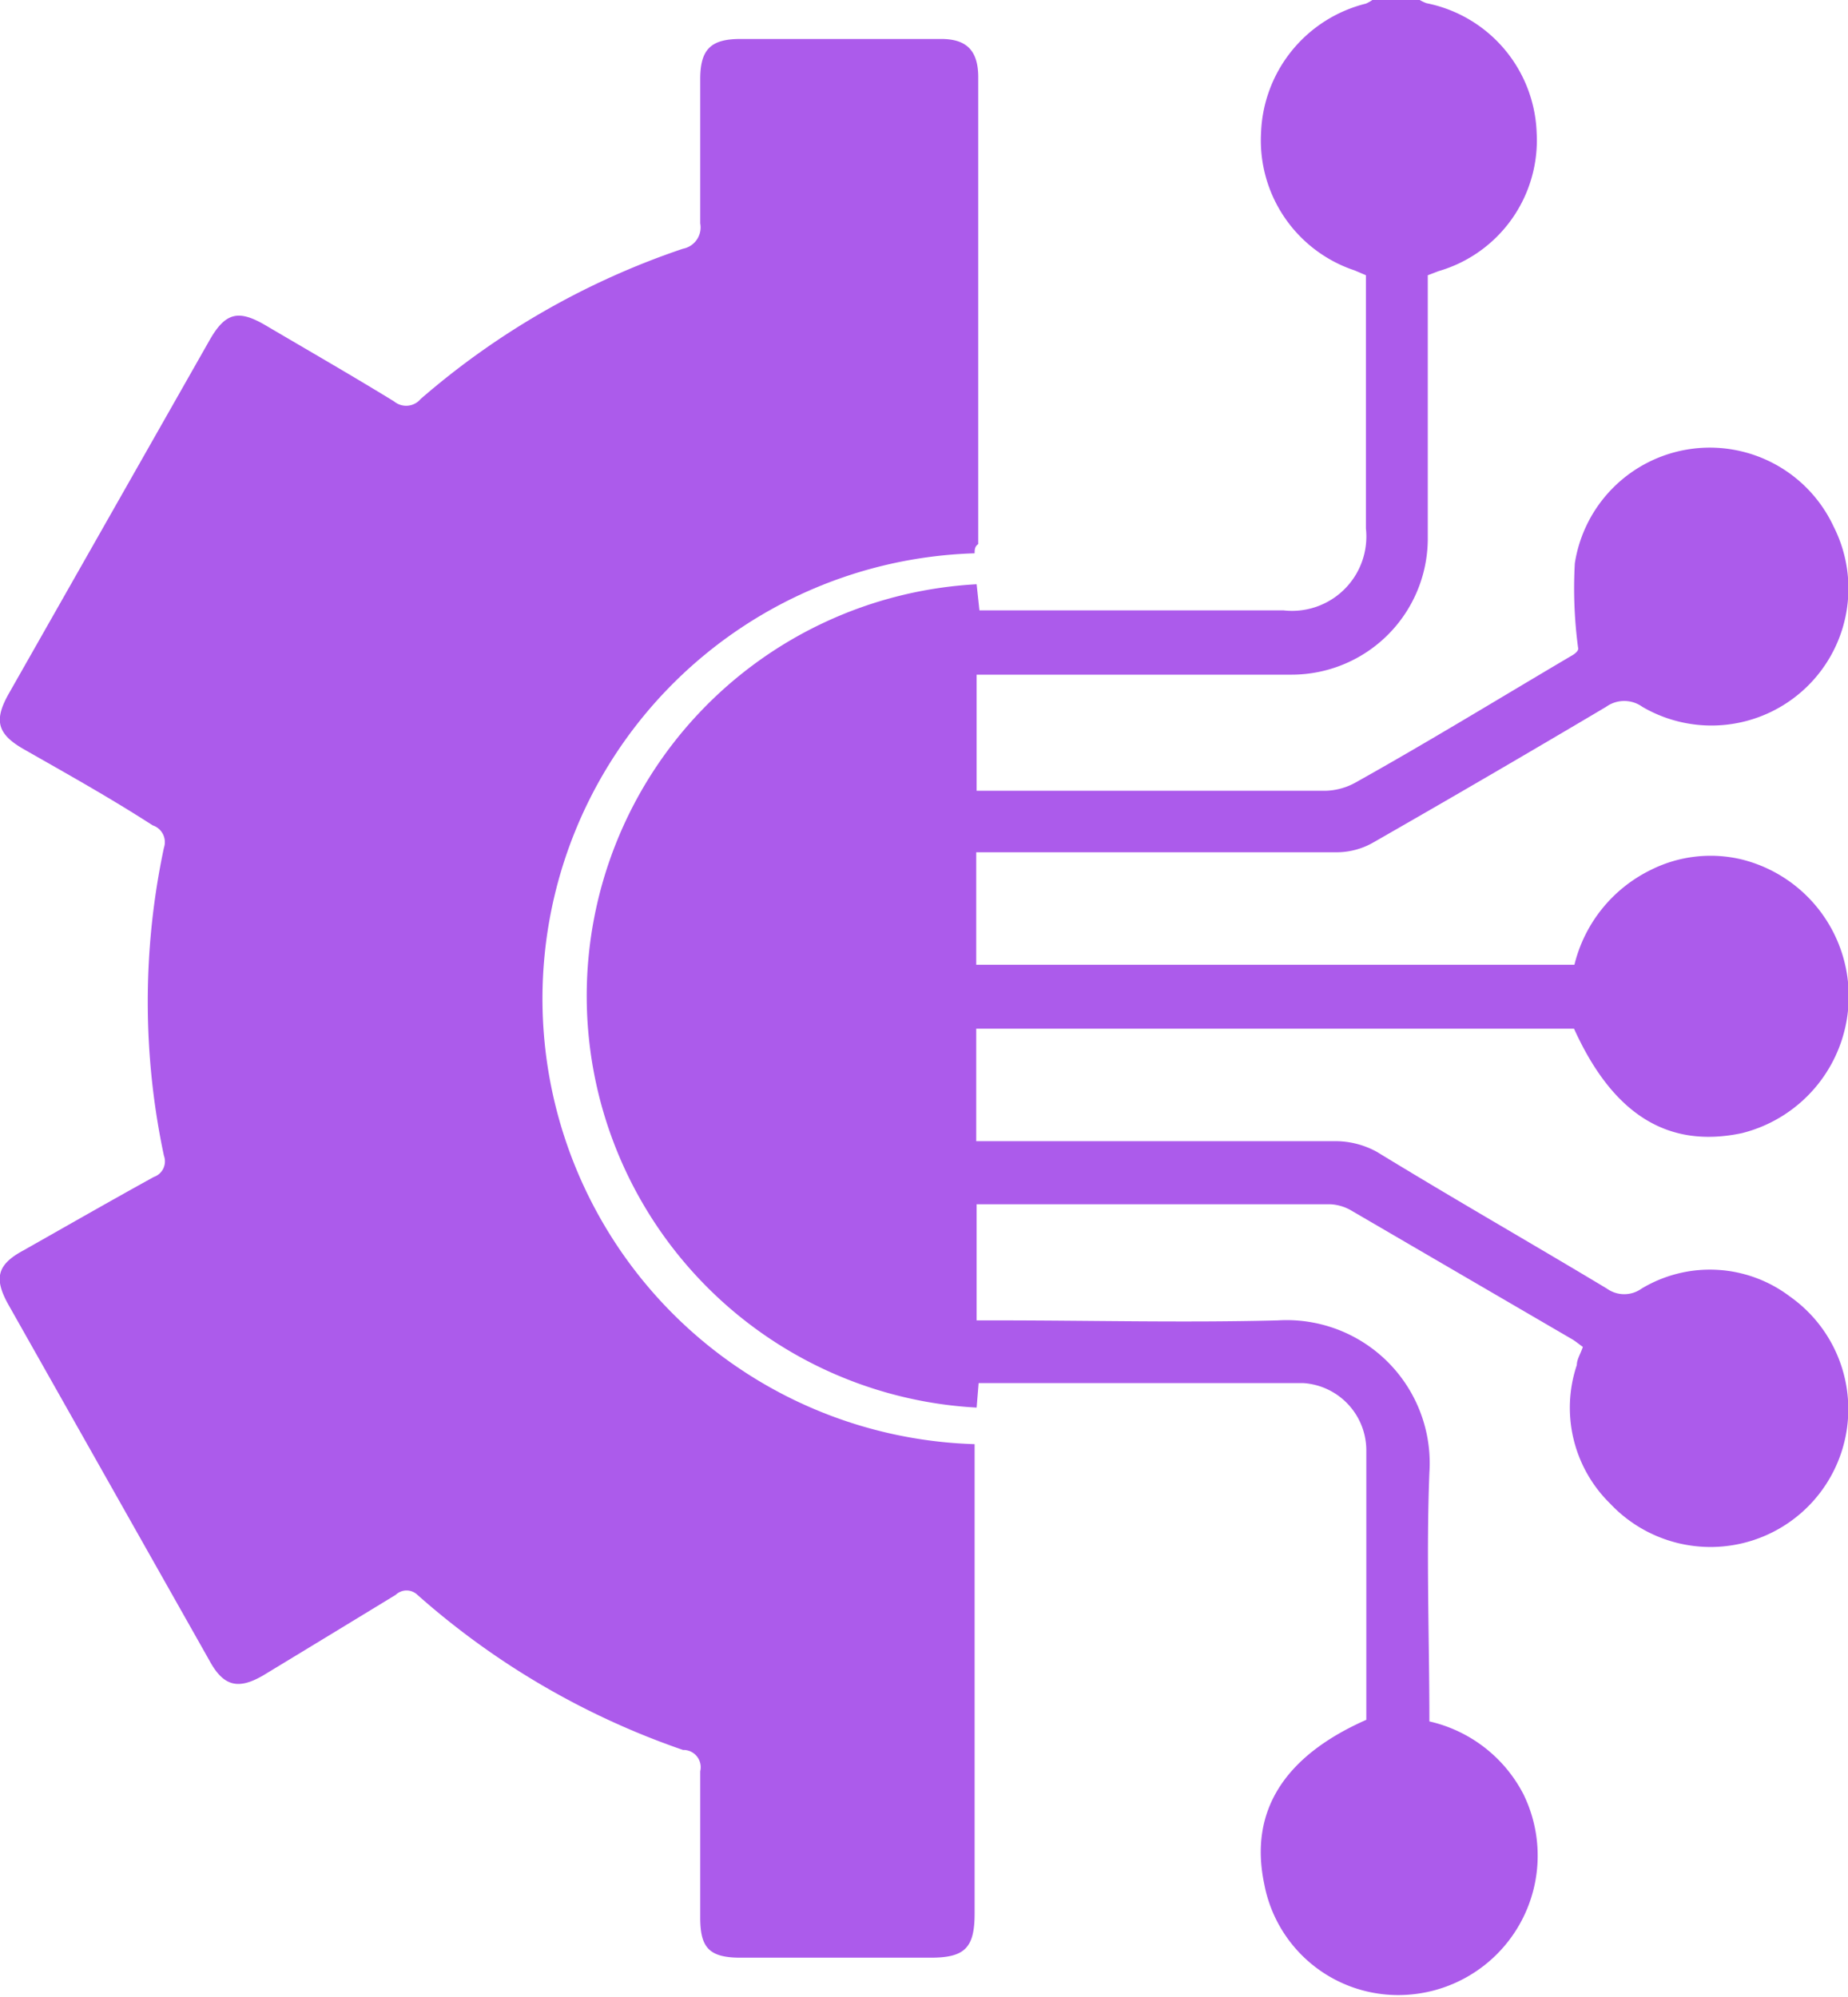
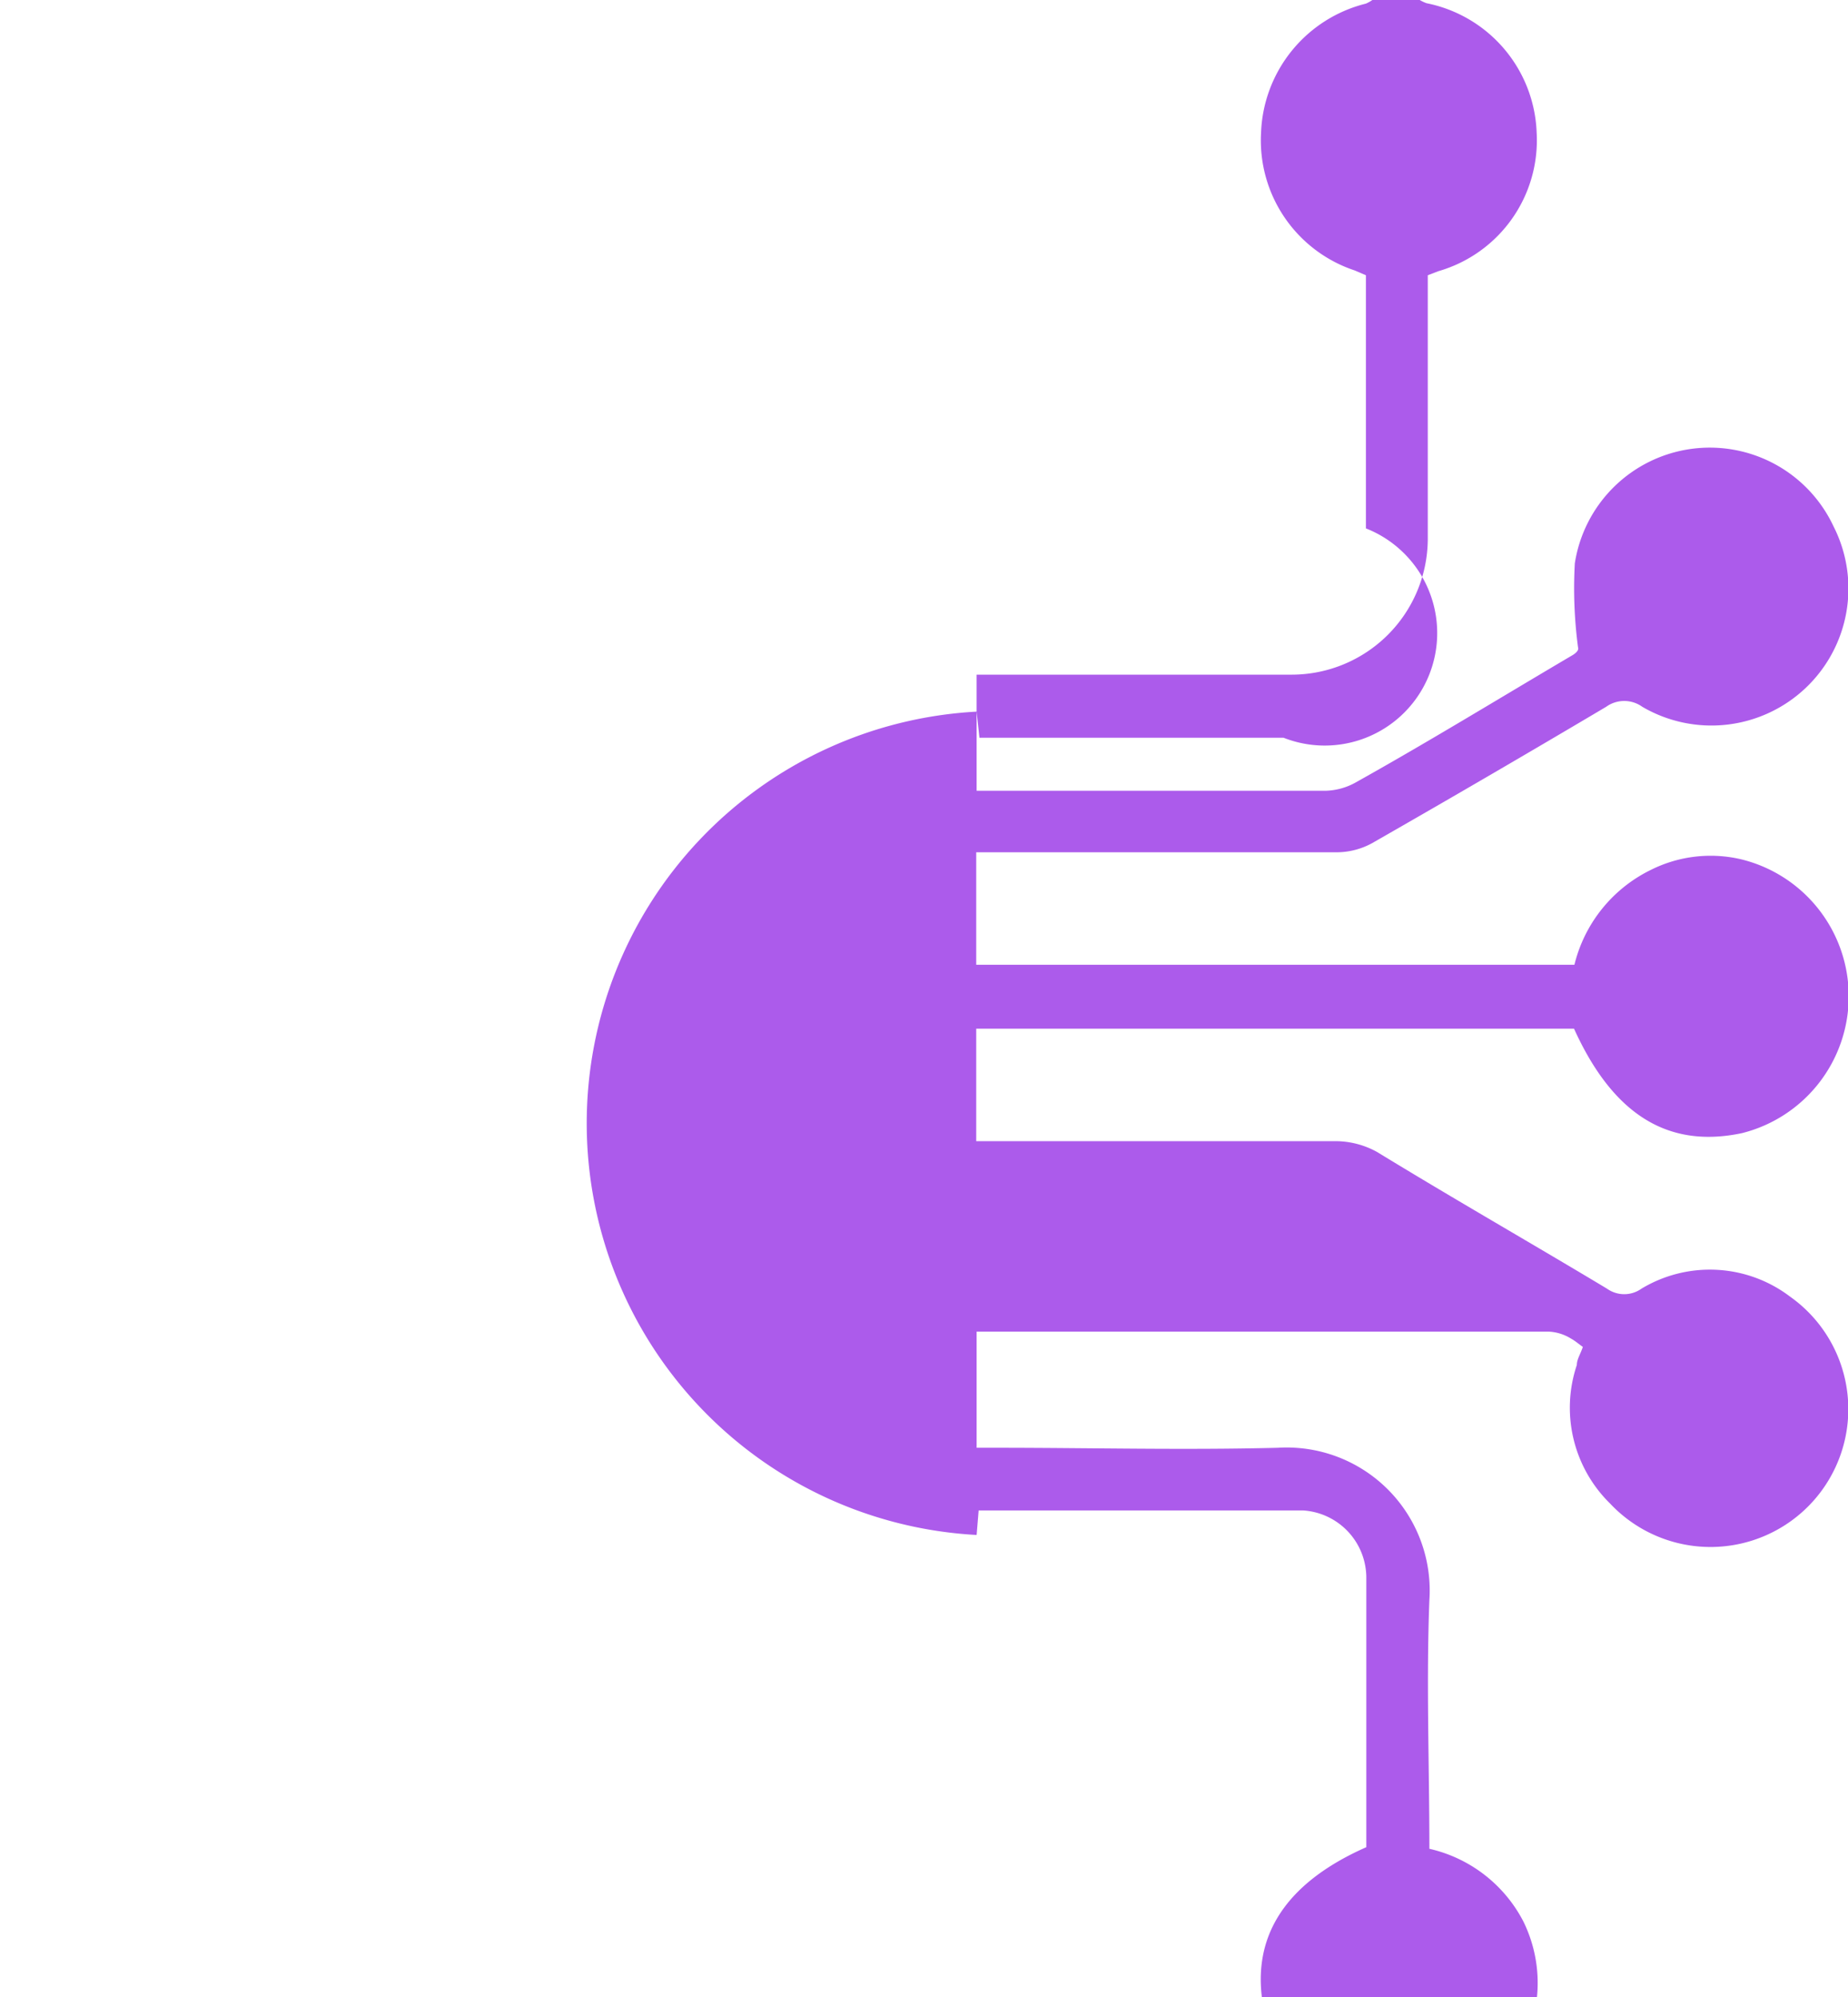
<svg xmlns="http://www.w3.org/2000/svg" id="Layer_1" data-name="Layer 1" width="46" height="49.7" viewBox="0 0 46 49.7">
  <title>Generative AI &amp;amp; Deep Learning</title>
  <g>
-     <path d="M37.34.15a.94.94,0,0,0,.17.08,3.41,3.41,0,0,1,2.74,3.22A3.39,3.39,0,0,1,37.8,6.9l-.26.1c0,.7,0,1.41,0,2.12,0,1.49,0,3,0,4.46a3.39,3.39,0,0,1-3.38,3.36c-2.43,0-4.85,0-7.28,0h-.57v2.89l.47,0c2.73,0,5.47,0,8.2,0a1.62,1.62,0,0,0,.77-.21c1.79-1,3.57-2.09,5.35-3.14.11-.06.21-.14.18-.22a11.16,11.16,0,0,1-.08-2.09,3.4,3.4,0,0,1,6.44-.92,3.41,3.41,0,0,1-4.76,4.49.77.77,0,0,0-.9,0q-2.9,1.72-5.82,3.39a1.84,1.84,0,0,1-.86.23c-2.81,0-5.63,0-8.44,0H26.3v2.8H41.19a3.57,3.57,0,0,1,1.9-2.36,3.32,3.32,0,0,1,2.27-.26,3.51,3.51,0,0,1,0,6.81c-1.84.39-3.21-.46-4.18-2.6H26.3v2.8h.54c2.81,0,5.63,0,8.44,0a2.14,2.14,0,0,1,1,.27C38.21,30,40.12,31.09,42,32.22a.74.74,0,0,0,.86,0,3.3,3.3,0,0,1,3.7.2,3.43,3.43,0,1,1-4.48,5.15,3.34,3.34,0,0,1-.83-3.45c0-.14.09-.27.15-.45-.1-.07-.19-.15-.3-.21l-5.44-3.17a1.15,1.15,0,0,0-.54-.17H26.52l-.21,0v2.89h.5c2.33,0,4.66.06,7,0a3.56,3.56,0,0,1,3.77,3.79c-.08,2.05,0,4.11,0,6.19a3.51,3.51,0,0,1,2.34,1.81,3.47,3.47,0,0,1-3.16,5,3.39,3.39,0,0,1-3.29-2.76c-.38-1.8.48-3.18,2.54-4.09,0-2.22,0-4.45,0-6.69a1.68,1.68,0,0,0-1.57-1.69c-2.68,0-5.37,0-8.08,0l-.05.61a10.26,10.26,0,0,1,0-20.49l.07.65h7.57A1.85,1.85,0,0,0,36,13.3Q36,10.15,36,7l-.28-.12a3.41,3.41,0,0,1-2.33-3.43A3.44,3.44,0,0,1,36,.24a.86.86,0,0,0,.16-.09Z" transform="translate(-2 -0.15)" style="fill: #ac5beb" />
-     <path d="M26.26,13.92a11.09,11.09,0,0,0,0,22.17v.47q0,5.61,0,11.21c0,.85-.24,1.1-1.09,1.1H20.43c-.79,0-1-.26-1-1,0-1.21,0-2.43,0-3.64A.43.43,0,0,0,19,43.7a19.55,19.55,0,0,1-6.61-3.86.39.39,0,0,0-.54,0q-1.64,1-3.29,2c-.63.37-1,.28-1.35-.37l-5-8.85c-.37-.66-.28-1,.37-1.35,1.08-.61,2.16-1.23,3.25-1.83a.41.41,0,0,0,.25-.53,18.44,18.44,0,0,1,0-7.66.44.44,0,0,0-.28-.56C4.73,20,3.67,19.41,2.6,18.8c-.67-.38-.76-.72-.38-1.39l5-8.8c.39-.68.71-.76,1.38-.37,1.07.63,2.15,1.25,3.21,1.9a.47.47,0,0,0,.66-.06A19.42,19.42,0,0,1,19,6.34a.54.54,0,0,0,.43-.63c0-1.2,0-2.39,0-3.59,0-.74.26-1,1-1h5c.63,0,.91.29.92.92q0,5.82,0,11.65C26.27,13.75,26.26,13.81,26.26,13.92Z" transform="translate(-2 -0.15)" style="fill: #ac5beb" />
+     <path d="M37.34.15a.94.94,0,0,0,.17.08,3.41,3.41,0,0,1,2.74,3.22A3.39,3.39,0,0,1,37.8,6.9l-.26.1c0,.7,0,1.41,0,2.12,0,1.49,0,3,0,4.46a3.39,3.39,0,0,1-3.38,3.36c-2.43,0-4.85,0-7.28,0h-.57v2.89l.47,0c2.73,0,5.47,0,8.2,0a1.62,1.62,0,0,0,.77-.21c1.79-1,3.57-2.09,5.35-3.14.11-.06.21-.14.18-.22a11.16,11.16,0,0,1-.08-2.09,3.4,3.4,0,0,1,6.44-.92,3.41,3.41,0,0,1-4.76,4.49.77.77,0,0,0-.9,0q-2.9,1.72-5.82,3.39a1.84,1.84,0,0,1-.86.23c-2.81,0-5.63,0-8.44,0H26.3v2.8H41.19a3.57,3.57,0,0,1,1.9-2.36,3.32,3.32,0,0,1,2.27-.26,3.51,3.51,0,0,1,0,6.81c-1.84.39-3.21-.46-4.18-2.6H26.3v2.8h.54c2.81,0,5.63,0,8.44,0a2.14,2.14,0,0,1,1,.27C38.21,30,40.12,31.09,42,32.22a.74.74,0,0,0,.86,0,3.3,3.3,0,0,1,3.7.2,3.43,3.43,0,1,1-4.48,5.15,3.34,3.34,0,0,1-.83-3.45c0-.14.09-.27.15-.45-.1-.07-.19-.15-.3-.21a1.15,1.15,0,0,0-.54-.17H26.52l-.21,0v2.89h.5c2.33,0,4.66.06,7,0a3.56,3.56,0,0,1,3.77,3.79c-.08,2.05,0,4.11,0,6.19a3.51,3.51,0,0,1,2.34,1.81,3.47,3.47,0,0,1-3.16,5,3.39,3.39,0,0,1-3.29-2.76c-.38-1.8.48-3.18,2.54-4.09,0-2.22,0-4.45,0-6.69a1.68,1.68,0,0,0-1.57-1.69c-2.68,0-5.37,0-8.08,0l-.05.61a10.26,10.26,0,0,1,0-20.49l.07.65h7.57A1.85,1.85,0,0,0,36,13.3Q36,10.15,36,7l-.28-.12a3.41,3.41,0,0,1-2.33-3.43A3.44,3.44,0,0,1,36,.24a.86.86,0,0,0,.16-.09Z" transform="translate(-2 -0.15)" style="fill: #ac5beb" />
  </g>
</svg>